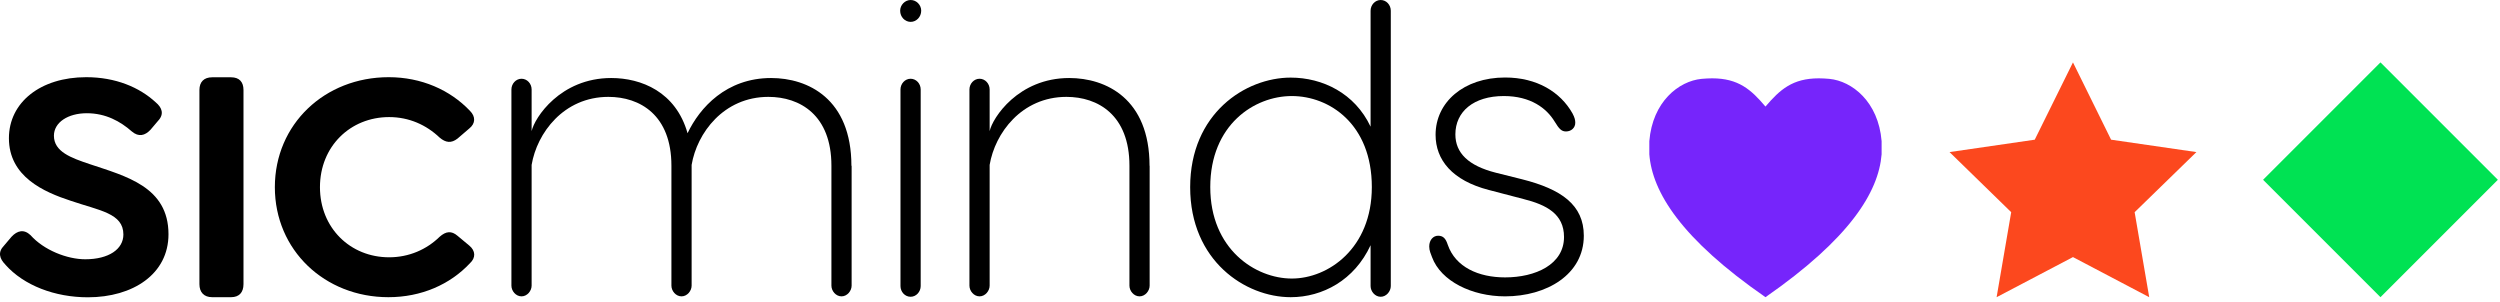
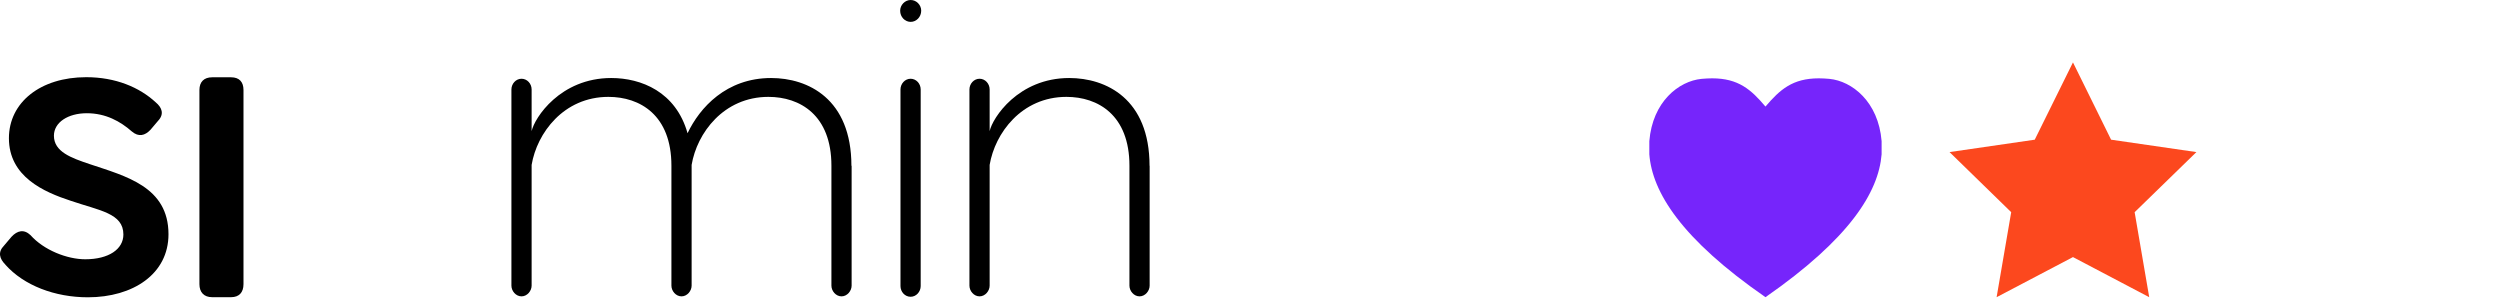
<svg xmlns="http://www.w3.org/2000/svg" width="240" height="29" viewBox="0 0 240 29" fill="none">
  <path d="M0.516 25.4C-0.044 24.84 -0.234 24.21 0.386 23.58L1.105 22.73C1.665 22.13 2.296 21.98 2.925 22.57C4.205 24.01 6.436 24.89 8.185 24.89C10.445 24.89 11.845 23.92 11.845 22.51C11.845 20.47 9.556 20.22 6.806 19.28C4.205 18.43 0.856 16.96 0.856 13.27C0.856 9.82 3.896 7.41 8.275 7.41C11.095 7.41 13.386 8.38 14.945 9.82C15.546 10.32 15.796 10.95 15.165 11.61L14.445 12.46C13.915 13.02 13.316 13.18 12.655 12.62C11.556 11.65 10.146 10.87 8.335 10.87C6.526 10.87 5.176 11.75 5.176 13.03C5.176 14.57 6.835 15.16 8.626 15.76C12.075 16.92 16.175 17.92 16.175 22.49C16.175 26.31 12.765 28.54 8.435 28.54C5.276 28.54 2.296 27.41 0.516 25.41V25.4Z" fill="black" />
  <path d="M19.145 27.28V8.64C19.145 7.86 19.585 7.42 20.366 7.42H22.186C22.965 7.42 23.375 7.86 23.375 8.64V27.28C23.375 28.06 22.965 28.53 22.186 28.53H20.366C19.585 28.53 19.145 28.06 19.145 27.28Z" fill="black" />
-   <path d="M26.386 17.97C26.386 11.92 31.176 7.41 37.316 7.41C40.446 7.41 43.206 8.63 45.116 10.64C45.676 11.2 45.646 11.86 45.056 12.33L43.926 13.3C43.326 13.77 42.796 13.71 42.206 13.21C40.926 11.99 39.266 11.24 37.356 11.24C33.626 11.24 30.716 14.06 30.716 17.97C30.716 21.88 33.626 24.7 37.356 24.7C39.266 24.7 40.956 23.95 42.206 22.73C42.806 22.2 43.336 22.13 43.926 22.64L45.056 23.58C45.656 24.08 45.686 24.74 45.116 25.27C43.206 27.31 40.446 28.53 37.286 28.53C31.176 28.53 26.386 24.02 26.386 17.97Z" fill="black" />
  <path d="M81.756 15.91V27.42C81.756 27.93 81.326 28.45 80.786 28.45C80.246 28.45 79.816 27.94 79.816 27.42V15.91C79.816 11.04 76.796 9.3 73.766 9.3C69.466 9.3 66.906 12.78 66.396 15.83V27.42C66.396 27.93 65.966 28.45 65.426 28.45C64.886 28.45 64.456 27.94 64.456 27.42V15.91C64.456 11.04 61.436 9.3 58.406 9.3C54.106 9.3 51.546 12.78 51.036 15.83V27.42C51.036 27.93 50.606 28.45 50.066 28.45C49.526 28.45 49.096 27.94 49.096 27.42V8.59C49.096 8.04 49.526 7.56 50.066 7.56C50.606 7.56 51.036 8.03 51.036 8.59V12.59C51.306 11.32 53.786 7.49 58.676 7.49C61.546 7.49 64.876 8.8 66.006 12.79C67.166 10.34 69.726 7.49 74.026 7.49C77.556 7.49 81.736 9.47 81.736 15.92L81.756 15.91Z" fill="black" />
  <path d="M88.386 8.59V27.46C88.386 28.01 87.956 28.49 87.416 28.49C86.876 28.49 86.446 28.02 86.446 27.46V8.59C86.446 8.04 86.876 7.56 87.416 7.56C87.956 7.56 88.386 8.03 88.386 8.59Z" fill="black" />
  <path d="M110.366 15.91V27.42C110.366 27.93 109.936 28.45 109.396 28.45C108.856 28.45 108.426 27.94 108.426 27.42V15.91C108.426 11.04 105.406 9.3 102.376 9.3C98.076 9.3 95.516 12.78 95.006 15.83V27.42C95.006 27.93 94.576 28.45 94.036 28.45C93.496 28.45 93.066 27.94 93.066 27.42V8.59C93.066 8.04 93.496 7.56 94.036 7.56C94.576 7.56 95.006 8.03 95.006 8.59V12.59C95.276 11.32 97.756 7.49 102.646 7.49C106.176 7.49 110.356 9.47 110.356 15.92L110.366 15.91Z" fill="black" />
-   <path d="M133.516 1.03V27.46C133.516 27.97 133.086 28.49 132.546 28.49C132.006 28.49 131.576 27.98 131.576 27.46V23.54C130.026 26.9 126.966 28.53 123.906 28.53C119.566 28.53 114.256 25.05 114.256 17.97C114.256 10.89 119.566 7.45 123.906 7.45C126.966 7.45 130.066 8.95 131.576 12.16V1.03C131.576 0.48 132.006 0 132.546 0C133.086 0 133.516 0.47 133.516 1.03ZM131.696 17.96C131.696 11.91 127.626 9.22 124.016 9.22C120.406 9.22 116.186 11.99 116.186 17.96C116.186 23.93 120.526 26.74 124.016 26.74C127.506 26.74 131.696 23.85 131.696 17.96Z" fill="black" />
-   <path d="M150.956 10.88C151.186 11.31 151.226 11.55 151.226 11.79C151.226 12.27 150.836 12.62 150.336 12.62C149.906 12.62 149.676 12.38 149.246 11.67C148.476 10.4 146.956 9.22 144.366 9.22C141.456 9.22 139.716 10.72 139.716 12.9C139.716 14.68 140.956 15.91 143.596 16.58L146.116 17.21C149.876 18.16 152.046 19.66 152.046 22.63C152.046 26.35 148.476 28.45 144.486 28.45C141.306 28.45 138.326 26.99 137.476 24.69C137.356 24.37 137.206 24.06 137.206 23.66C137.206 23.03 137.596 22.63 138.056 22.63C138.556 22.63 138.796 22.91 138.986 23.5C139.726 25.64 141.936 26.63 144.486 26.63C147.396 26.63 150.146 25.4 150.146 22.75C150.146 20.53 148.446 19.66 146.266 19.11L142.936 18.24C139.406 17.33 137.816 15.35 137.816 12.94C137.816 9.81 140.526 7.44 144.486 7.44C147.546 7.44 149.796 8.83 150.956 10.88Z" fill="black" />
  <path d="M86.415 1.03C86.415 0.48 86.876 0 87.425 0C87.975 0 88.436 0.47 88.436 1.03C88.436 1.62 87.975 2.1 87.425 2.1C86.876 2.1 86.415 1.63 86.415 1.03Z" fill="black" />
  <path d="M174.605 7.52C174.925 7.52 175.255 7.54 175.615 7.57C177.795 7.78 180.325 9.76 180.635 13.55V14.81C180.345 18.44 177.575 22.91 169.485 28.53C161.385 22.92 158.615 18.44 158.335 14.81V13.55C158.645 9.76 161.165 7.78 163.355 7.57C163.715 7.54 164.045 7.52 164.365 7.52C166.885 7.52 168.105 8.6 169.485 10.23C170.875 8.6 172.085 7.52 174.605 7.52Z" fill="#7625FB" />
-   <path d="M228.525 28.53L217.255 17.26L228.525 5.99L239.795 17.26L228.525 28.53Z" fill="#00E253" />
  <path d="M199.005 24.68L191.675 28.53L193.075 20.37L187.155 14.6L195.335 13.41L199.005 5.99L202.665 13.41L210.855 14.6L204.925 20.37L206.325 28.53L199.005 24.68Z" fill="#FC481E" />
</svg>